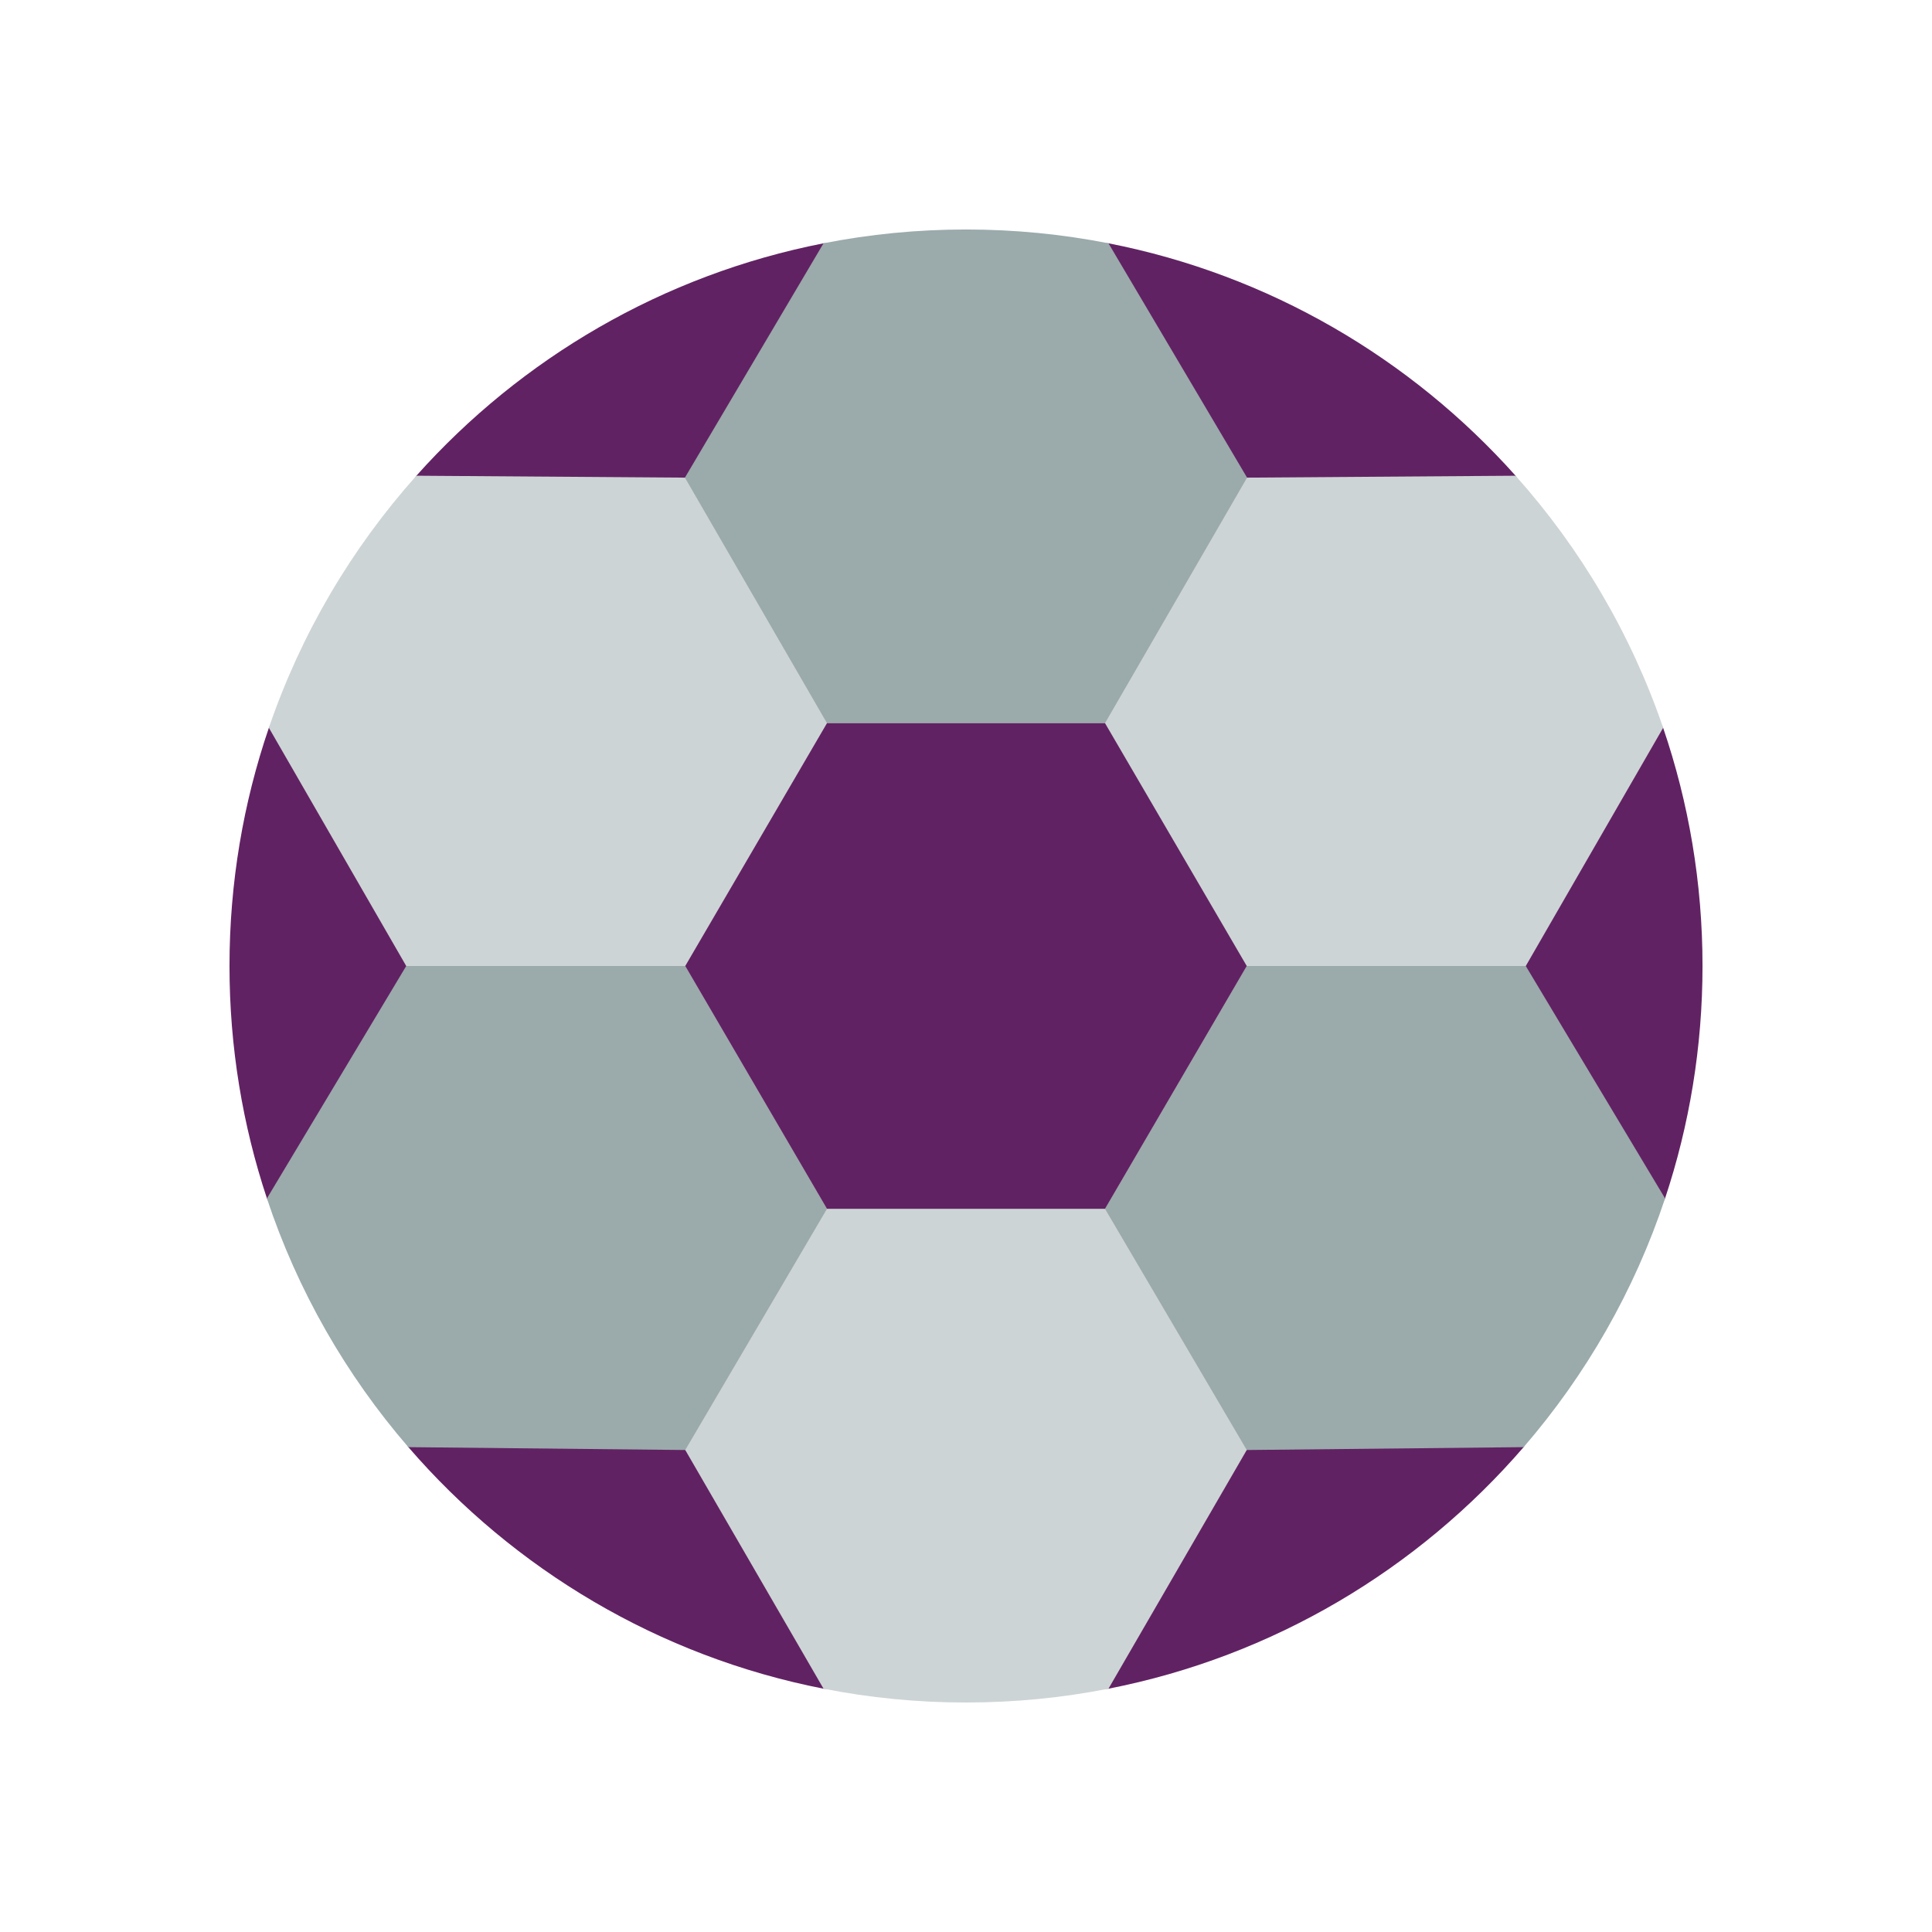
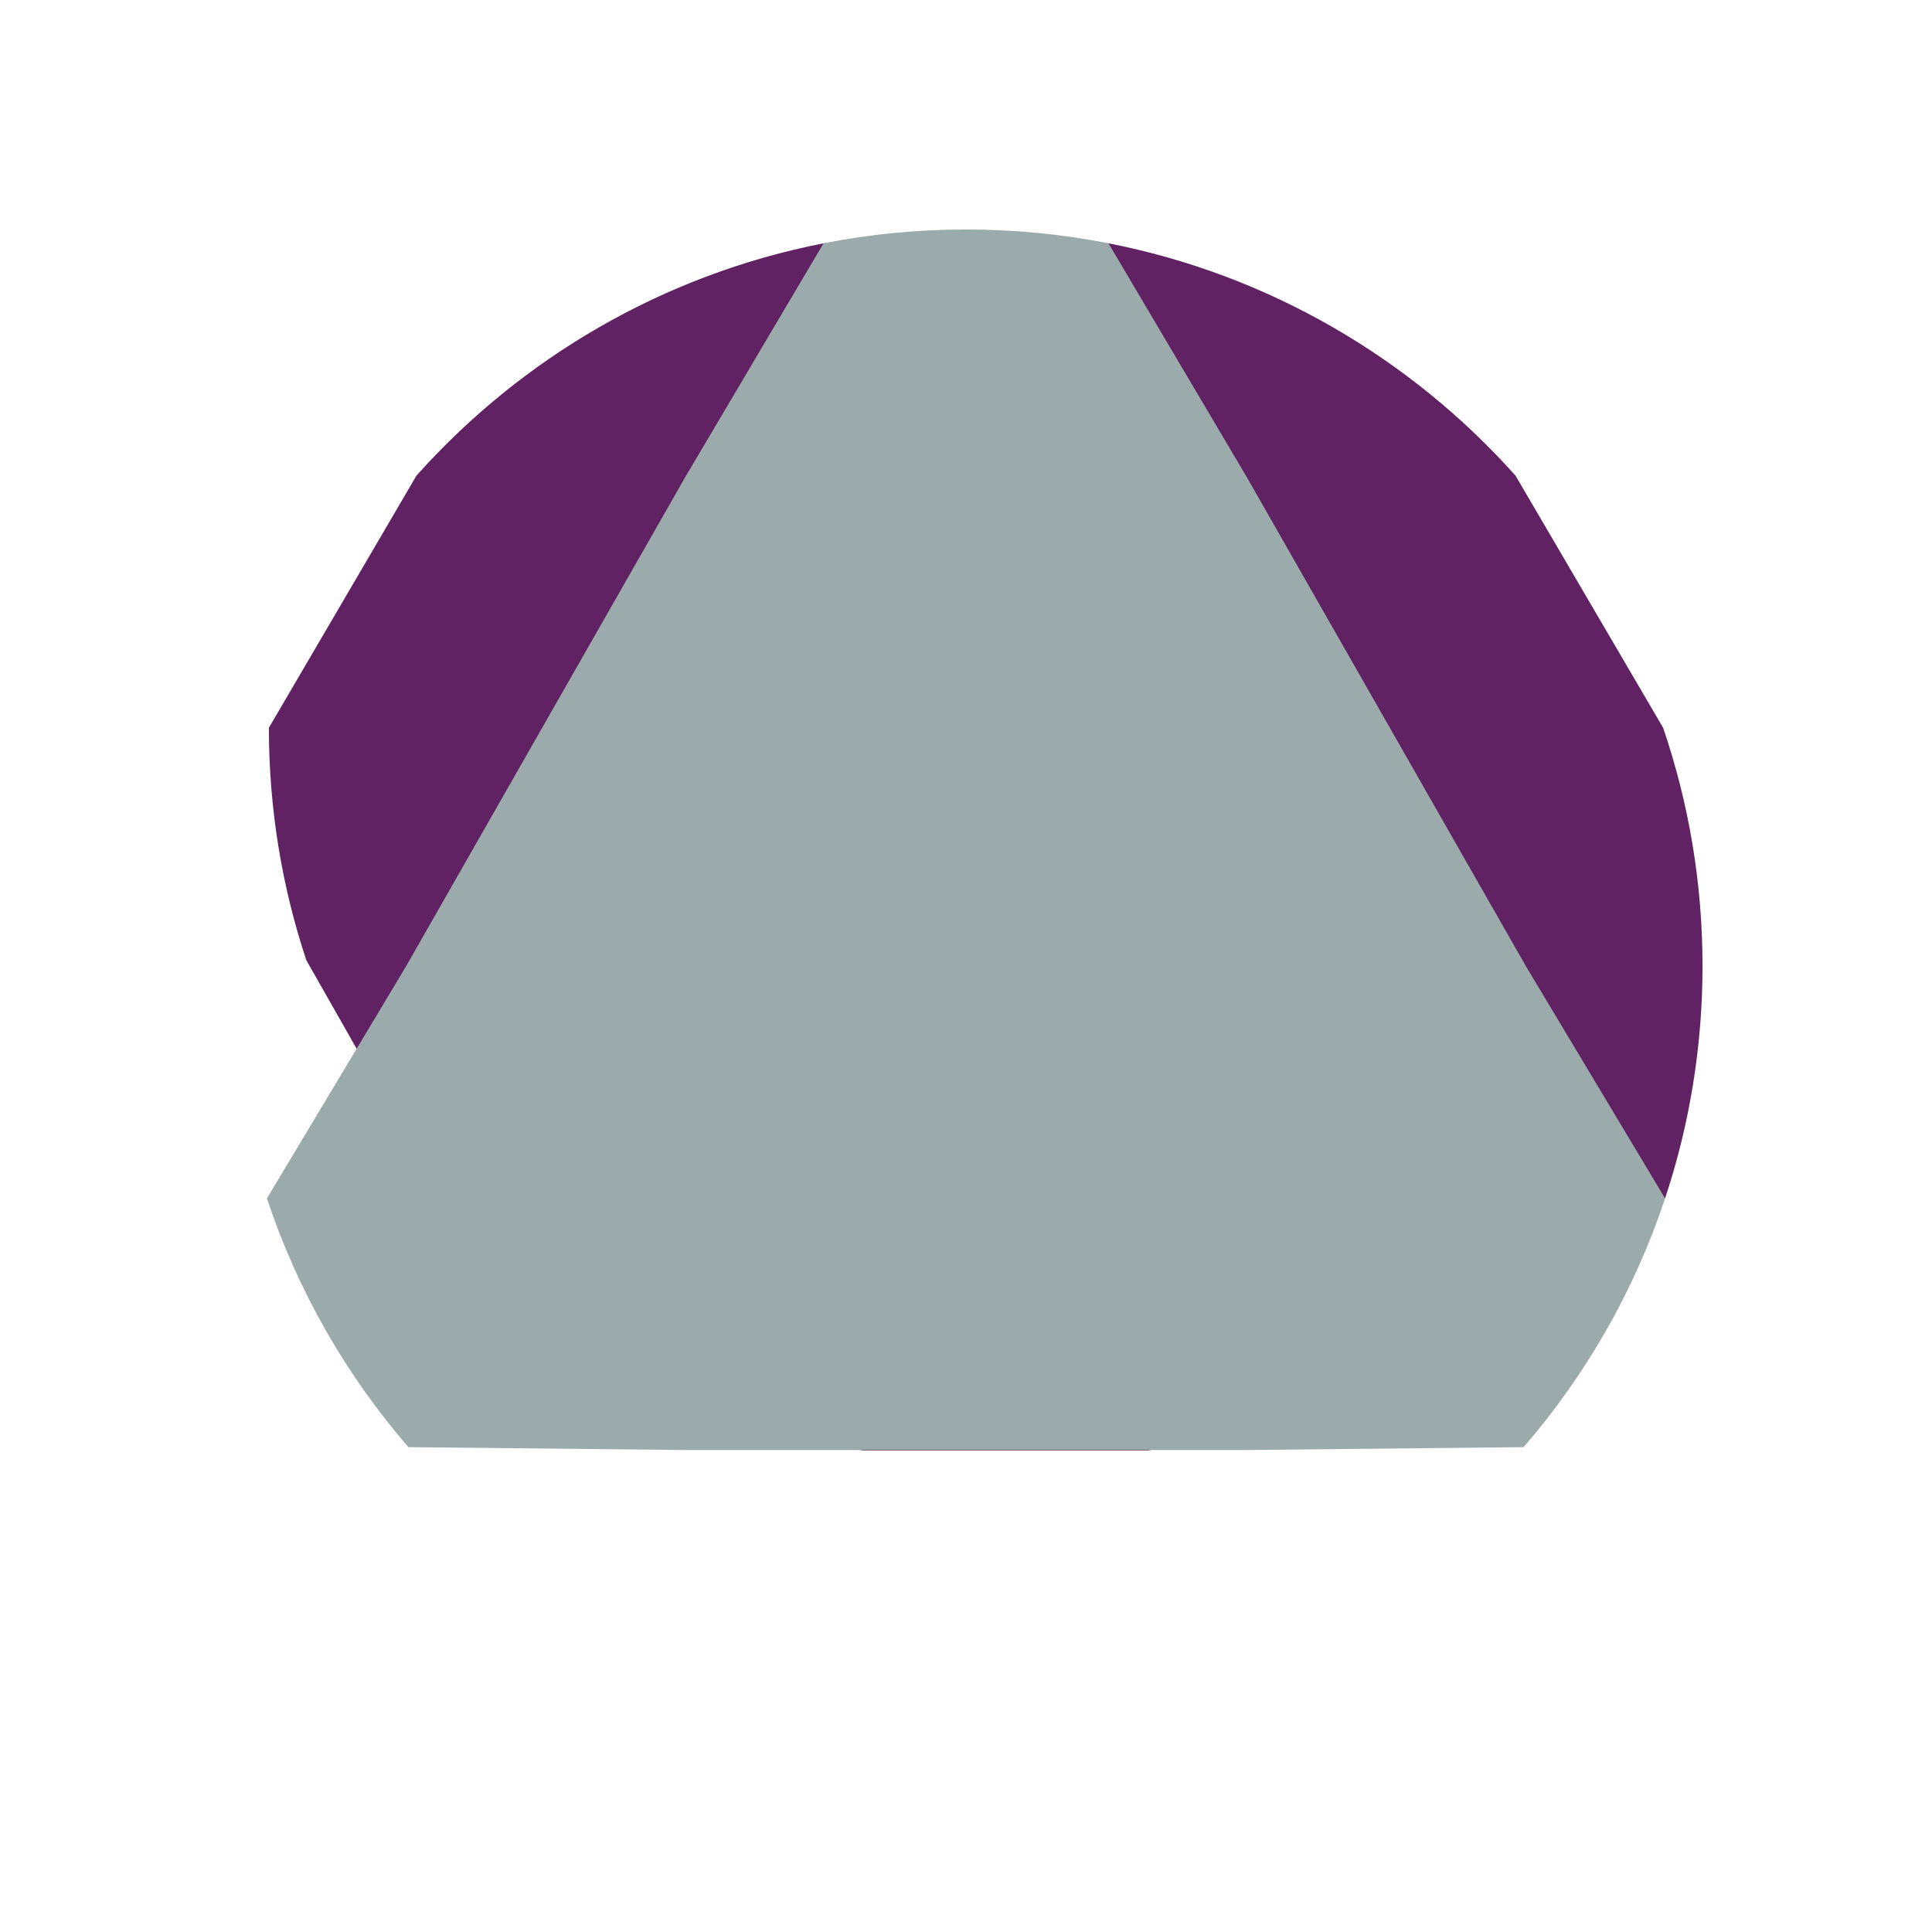
<svg xmlns="http://www.w3.org/2000/svg" version="1.1" id="Layer_1" x="0px" y="0px" viewBox="0 0 400 400" style="enable-background:new 0 0 400 400;" xml:space="preserve">
  <style type="text/css">
	.st0{fill:#612263;}
	.st1{fill:#9BAAAB;}
	.st2{fill:#CDD4D5;}
</style>
  <g>
-     <path class="st0" d="M344.735,248.112c5.027-15.128,7.752-31.302,7.752-48.112c0-17.259-2.872-33.849-8.154-49.318l-30.551-52.191   c-21.697-24.304-51.051-41.61-84.283-48.119h-58.997c-33.232,6.508-62.593,23.815-84.29,48.119l-30.544,52.191   c-5.282,15.47-8.154,32.059-8.154,49.318c0,16.81,2.725,32.991,7.752,48.119l29.281,51.497   c21.844,25.296,51.866,43.336,85.955,50.012h58.997c34.09-6.683,64.105-24.716,85.949-50.012L344.735,248.112z" />
+     <path class="st0" d="M344.735,248.112c5.027-15.128,7.752-31.302,7.752-48.112c0-17.259-2.872-33.849-8.154-49.318l-30.551-52.191   c-21.697-24.304-51.051-41.61-84.283-48.119h-58.997c-33.232,6.508-62.593,23.815-84.29,48.119l-30.544,52.191   c0,16.81,2.725,32.991,7.752,48.119l29.281,51.497   c21.844,25.296,51.866,43.336,85.955,50.012h58.997c34.09-6.683,64.105-24.716,85.949-50.012L344.735,248.112z" />
    <path class="st1" d="M315.896,200L258.195,98.89l-28.696-48.518c-9.545-1.877-19.411-2.859-29.505-2.859   c-10.088,0-19.954,0.982-29.492,2.859L141.805,98.89L84.104,200c0,0-28.835,48.119-28.842,48.119   c6.354,19.13,16.395,36.577,29.284,51.497l57.328,0.593h116.252l57.322-0.593c12.896-14.92,22.933-32.374,29.287-51.504   L315.896,200z" />
-     <path class="st2" d="M313.778,98.494l-55.584,0.395l-29.413,50.833h-57.563L141.805,98.89l-55.594-0.399   c-13.412,15.021-23.895,32.719-30.544,52.191L84.104,200h57.771l29.344,50.277l-29.344,49.932l28.627,49.416   c9.538,1.883,19.404,2.862,29.492,2.862c10.094,0,19.961-0.982,29.505-2.859l28.627-49.419l-29.344-49.932L258.126,200h57.771   c0,0,28.433-49.319,28.44-49.319C337.68,131.21,327.197,113.508,313.778,98.494z" />
-     <polygon class="st0" points="228.781,149.723 171.219,149.723 141.874,200 171.219,250.277 228.781,250.277 258.126,200  " />
  </g>
</svg>